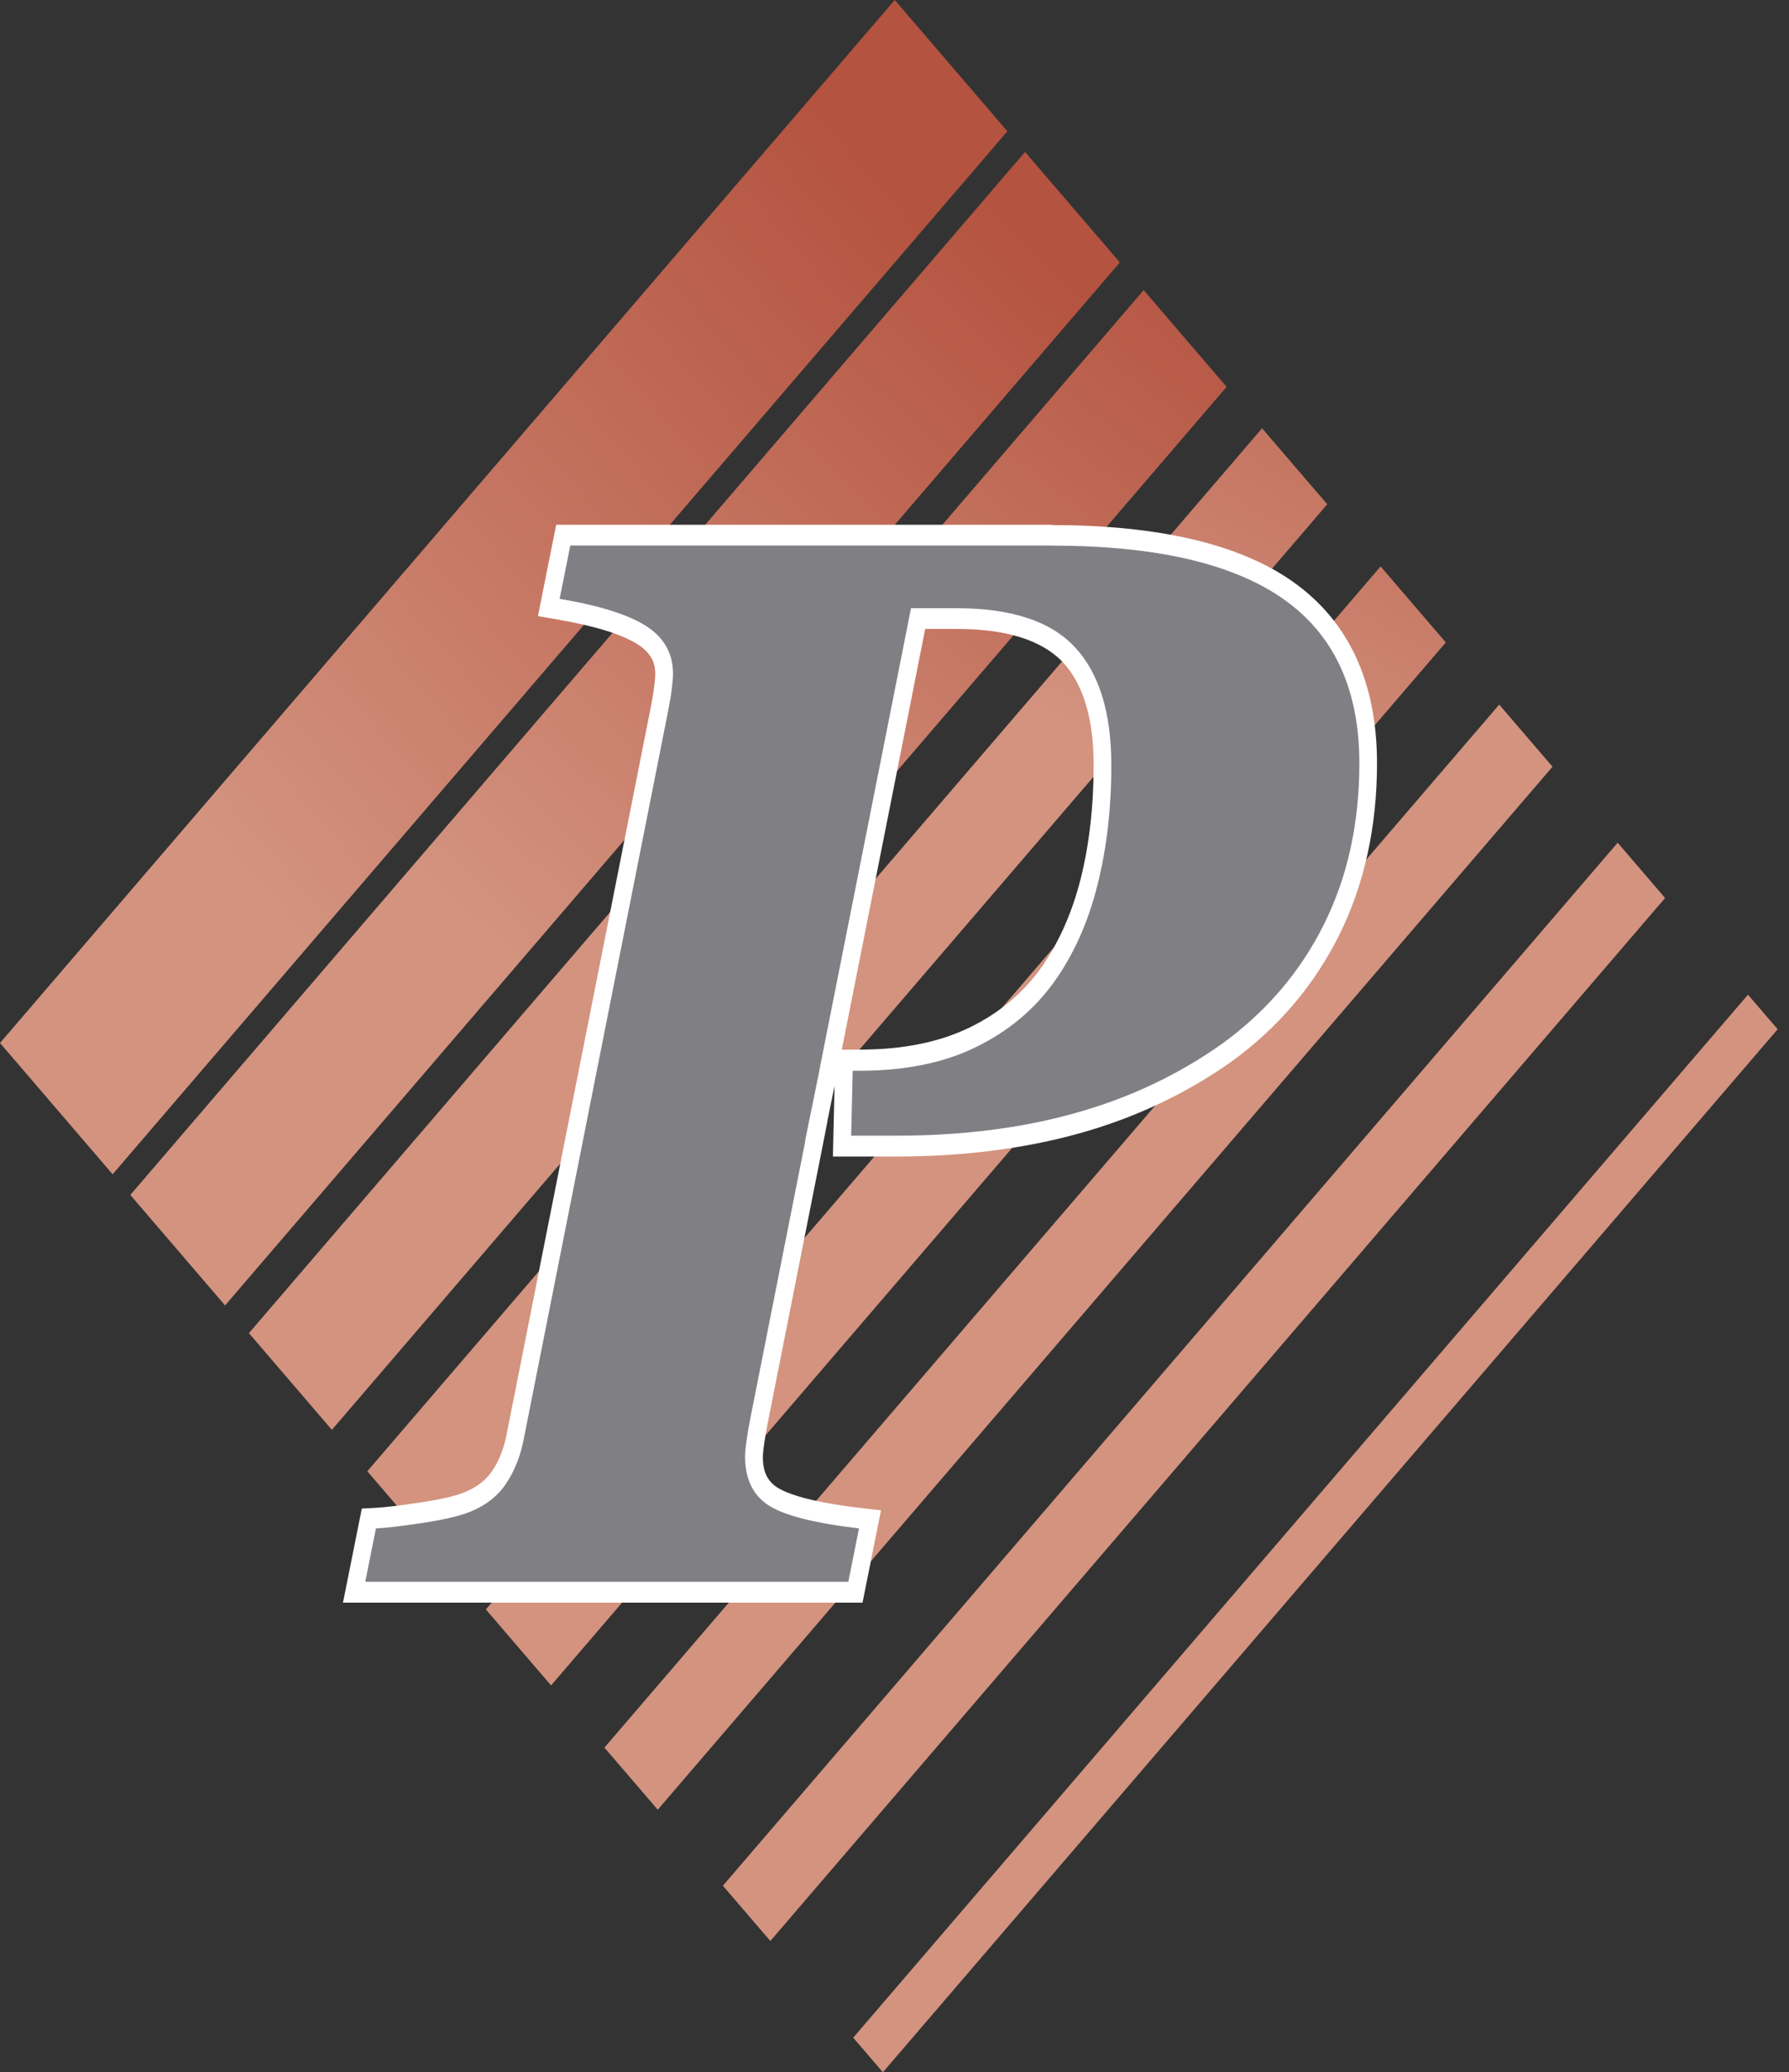
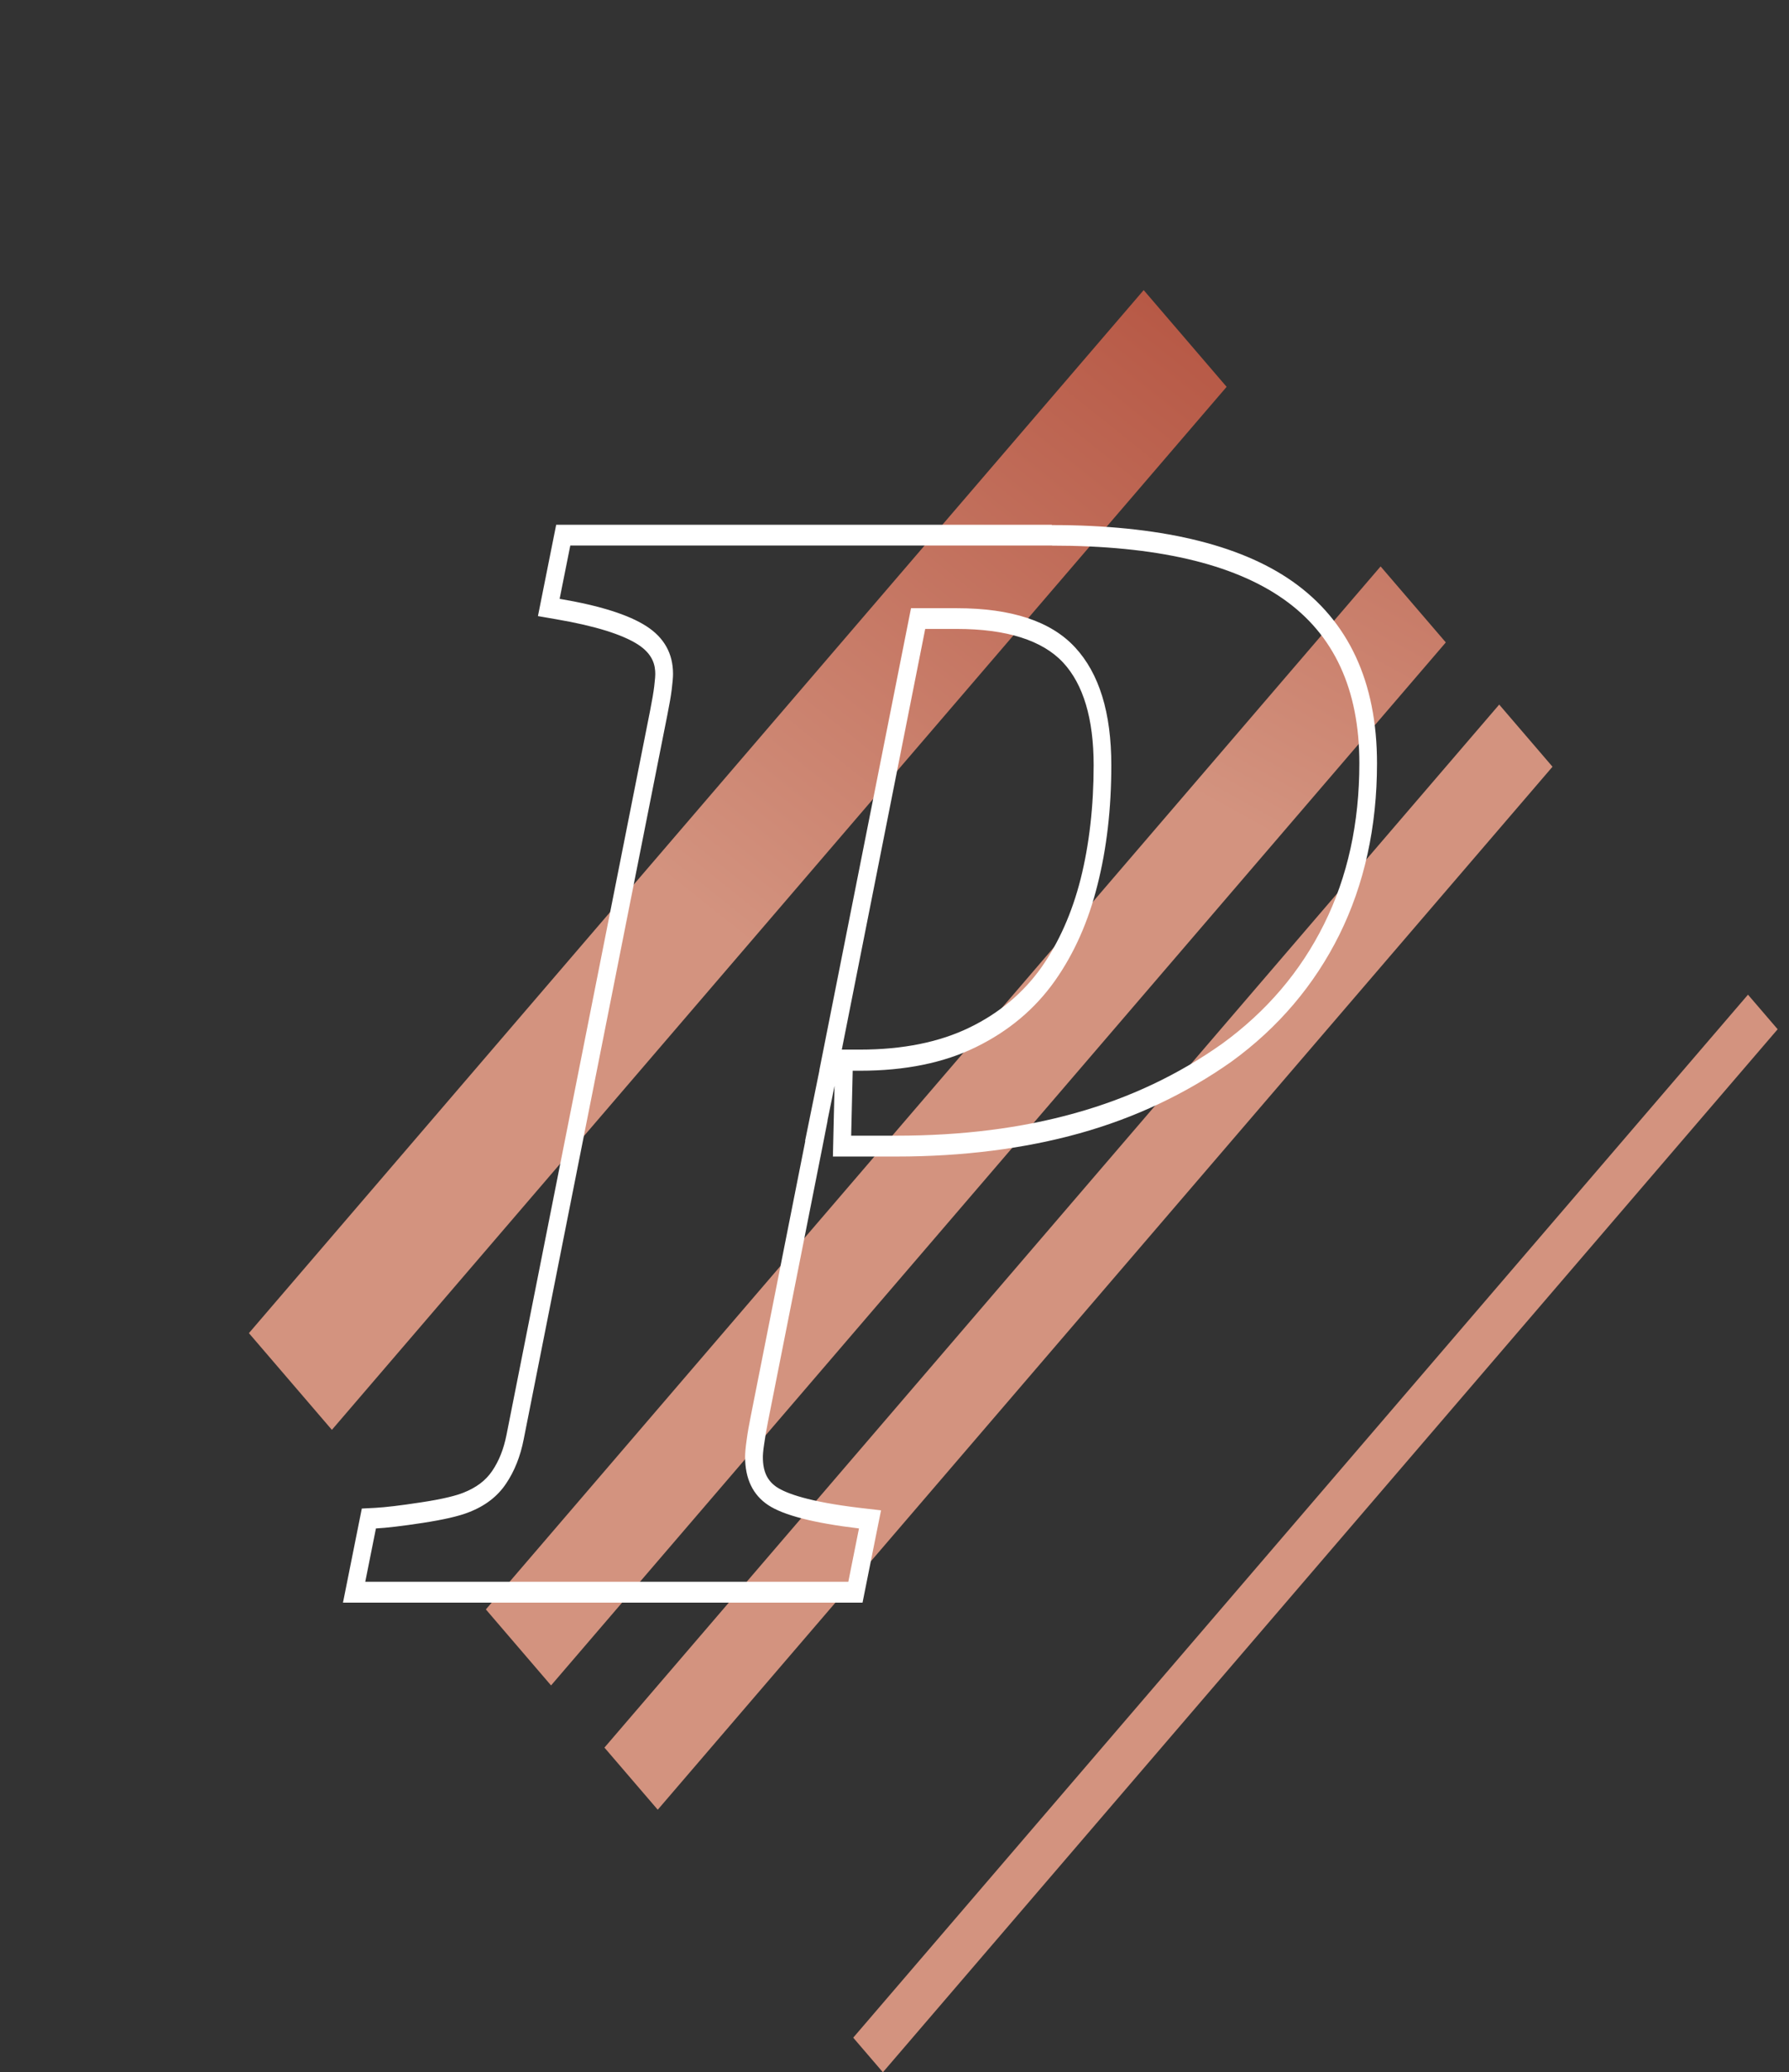
<svg xmlns="http://www.w3.org/2000/svg" width="82" height="95" viewBox="0 0 82 95" fill="none">
  <rect x="0" y="0" width="82" height="95" fill="#333333" stroke="none" />
-   <path d="M41.012 -0.001L0 47.815L5.162 53.834L46.174 6.018L41.012 -0.001Z" fill="url(#paint0_linear_6201_6024)" />
-   <path d="M46.984 6.966L5.973 54.781L10.317 59.846L51.329 12.031L46.984 6.966Z" fill="url(#paint1_linear_6201_6024)" />
  <path d="M52.421 13.3L11.409 61.116L15.212 65.55L56.223 17.734L52.421 13.3Z" fill="url(#paint2_linear_6201_6024)" />
-   <path d="M57.848 19.634L16.836 67.449L19.824 70.933L60.836 23.118L57.848 19.634Z" fill="url(#paint3_linear_6201_6024)" />
-   <path d="M63.281 25.967L22.27 73.782L25.258 77.267L66.27 29.451L63.281 25.967Z" fill="url(#paint4_linear_6201_6024)" />
+   <path d="M63.281 25.967L22.27 73.782L25.258 77.267L66.27 29.451Z" fill="url(#paint4_linear_6201_6024)" />
  <path d="M68.717 32.301L27.705 80.117L30.148 82.965L71.16 35.15L68.717 32.301Z" fill="url(#paint5_linear_6201_6024)" />
-   <path d="M74.147 38.633L33.135 86.449L35.309 88.984L76.321 41.168L74.147 38.633Z" fill="url(#paint6_linear_6201_6024)" />
  <path d="M80.12 45.6L39.108 93.415L40.468 95.001L81.48 47.185L80.12 45.6Z" fill="url(#paint7_linear_6201_6024)" />
-   <path d="M16.231 72.99L16.905 69.614L17.214 69.601C17.687 69.582 18.393 69.494 19.317 69.354C20.229 69.215 20.914 69.057 21.354 68.892C22.017 68.639 22.527 68.252 22.869 67.746C23.222 67.226 23.467 66.606 23.608 65.89L30.192 32.684C30.29 32.19 30.349 31.835 30.387 31.557C30.431 31.196 30.442 31.012 30.442 30.917C30.442 30.157 30.11 29.581 29.431 29.137C28.665 28.643 27.373 28.238 25.591 27.934L25.151 27.858L25.814 24.546H48.21C53.007 24.546 56.647 25.388 59.026 27.054C61.47 28.77 62.709 31.436 62.709 34.989C62.709 37.808 62.144 40.373 61.036 42.608C59.928 44.838 58.314 46.738 56.234 48.252C54.186 49.702 51.883 50.791 49.384 51.488C46.89 52.184 44.098 52.539 41.094 52.539H38.596L38.688 48.612H39.416C41.42 48.612 43.158 48.258 44.587 47.561C46.005 46.864 47.167 45.895 48.037 44.667C48.873 43.476 49.509 42.057 49.911 40.449C50.318 38.827 50.53 37.029 50.53 35.091C50.53 32.83 50.014 31.132 48.998 30.037C47.971 28.928 46.239 28.371 43.848 28.371H42.078L38.063 48.612L37.949 49.195L37.389 51.956L37.308 52.419L34.804 65.06C34.728 65.428 34.668 65.776 34.624 66.099C34.57 66.473 34.559 66.682 34.559 66.796C34.559 67.632 34.831 68.202 35.412 68.594C36.069 69.025 37.417 69.367 39.416 69.608L39.877 69.665L39.209 73.002H16.231V72.99Z" fill="#808084" />
  <path d="M48.216 25.014C52.964 25.014 56.5 25.831 58.82 27.459C61.145 29.087 62.307 31.601 62.307 34.989C62.307 37.738 61.769 40.195 60.688 42.368C59.607 44.547 58.048 46.37 56.022 47.846C54.012 49.271 51.769 50.335 49.291 51.026C46.815 51.722 44.082 52.064 41.094 52.064H39.014L39.084 49.087H39.416C41.486 49.087 43.262 48.727 44.745 47.998C46.228 47.27 47.434 46.263 48.352 44.965C49.232 43.717 49.884 42.254 50.302 40.575C50.726 38.903 50.938 37.073 50.938 35.084C50.938 32.671 50.383 30.873 49.275 29.676C48.167 28.479 46.358 27.883 43.854 27.883H41.757L37.553 49.075H37.558L36.901 52.305H36.912L34.407 64.946C34.331 65.326 34.266 65.681 34.223 66.017C34.174 66.352 34.152 66.606 34.152 66.789C34.152 67.79 34.505 68.531 35.211 69C35.917 69.468 37.308 69.823 39.372 70.07L38.883 72.515H16.742L17.231 70.07C17.709 70.045 18.421 69.962 19.371 69.817C20.316 69.671 21.023 69.513 21.484 69.329C22.228 69.044 22.799 68.607 23.19 68.024C23.581 67.448 23.853 66.764 24.005 65.979L30.589 32.773C30.681 32.304 30.752 31.918 30.79 31.601C30.828 31.284 30.849 31.056 30.849 30.898C30.849 29.961 30.442 29.232 29.627 28.707C28.812 28.181 27.487 27.763 25.651 27.453L26.14 25.008H48.216M48.216 24.058H25.493L25.346 24.793L24.858 27.237L24.657 28.244L25.531 28.396C27.264 28.694 28.508 29.08 29.236 29.543C29.942 29.999 30.035 30.512 30.035 30.904C30.035 30.968 30.029 31.12 29.986 31.474C29.953 31.74 29.893 32.095 29.801 32.564L23.217 65.776C23.087 66.428 22.875 66.973 22.554 67.442C22.256 67.879 21.826 68.202 21.229 68.436C20.941 68.55 20.371 68.715 19.268 68.879C18.355 69.019 17.66 69.101 17.204 69.126L16.584 69.158L16.443 69.861L15.954 72.306L15.721 73.471H39.535L39.682 72.736L40.171 70.292L40.383 69.24L39.459 69.133C37.036 68.848 36.032 68.455 35.613 68.183C35.168 67.885 34.967 67.461 34.967 66.802C34.967 66.726 34.972 66.542 35.027 66.194C35.07 65.89 35.124 65.561 35.2 65.181L37.705 52.539L37.933 51.374H37.927L38.253 49.778L38.199 52.045L38.177 53.02H41.094C44.131 53.02 46.956 52.66 49.482 51.956C52.024 51.247 54.365 50.139 56.446 48.669C58.591 47.111 60.248 45.154 61.389 42.855C62.535 40.544 63.116 37.903 63.116 34.996C63.116 31.265 61.813 28.46 59.232 26.648C56.793 24.938 53.083 24.071 48.205 24.071L48.216 24.058ZM42.409 28.833H43.854C46.135 28.833 47.776 29.353 48.727 30.372C49.656 31.373 50.128 32.956 50.128 35.078C50.128 36.965 49.927 38.72 49.531 40.297C49.139 41.842 48.536 43.204 47.733 44.35C46.907 45.516 45.799 46.447 44.441 47.105C43.066 47.776 41.382 48.118 39.427 48.118H38.585L42.409 28.827V28.833Z" fill="white" />
  <defs>
    <linearGradient id="paint0_linear_6201_6024" x1="11.544" y1="40.544" x2="44.075" y2="12.312" gradientUnits="userSpaceOnUse">
      <stop stop-color="#D3937F" />
      <stop offset="1" stop-color="#B45340" />
    </linearGradient>
    <linearGradient id="paint1_linear_6201_6024" x1="25.954" y1="46.512" x2="53.932" y2="17.365" gradientUnits="userSpaceOnUse">
      <stop stop-color="#D3937F" />
      <stop offset="1" stop-color="#B45340" />
    </linearGradient>
    <linearGradient id="paint2_linear_6201_6024" x1="41.747" y1="49.309" x2="65.623" y2="19.421" gradientUnits="userSpaceOnUse">
      <stop stop-color="#D3937F" />
      <stop offset="1" stop-color="#B45340" />
    </linearGradient>
    <linearGradient id="paint3_linear_6201_6024" x1="70.311" y1="45.087" x2="87.026" y2="14.834" gradientUnits="userSpaceOnUse">
      <stop stop-color="#D3937F" />
      <stop offset="1" stop-color="#B45340" />
    </linearGradient>
    <linearGradient id="paint4_linear_6201_6024" x1="79.593" y1="50.163" x2="96.308" y2="19.91" gradientUnits="userSpaceOnUse">
      <stop stop-color="#D3937F" />
      <stop offset="1" stop-color="#B45340" />
    </linearGradient>
    <linearGradient id="paint5_linear_6201_6024" x1="110.158" y1="41.137" x2="121.176" y2="11.714" gradientUnits="userSpaceOnUse">
      <stop stop-color="#D3937F" />
      <stop offset="1" stop-color="#B45340" />
    </linearGradient>
    <linearGradient id="paint6_linear_6201_6024" x1="136.435" y1="32.372" x2="144.009" y2="3.872" gradientUnits="userSpaceOnUse">
      <stop stop-color="#D3937F" />
      <stop offset="1" stop-color="#B45340" />
    </linearGradient>
    <linearGradient id="paint7_linear_6201_6024" x1="213.453" y1="-29.355" x2="211.535" y2="-50.694" gradientUnits="userSpaceOnUse">
      <stop stop-color="#D3937F" />
      <stop offset="1" stop-color="#B45340" />
    </linearGradient>
  </defs>
</svg>